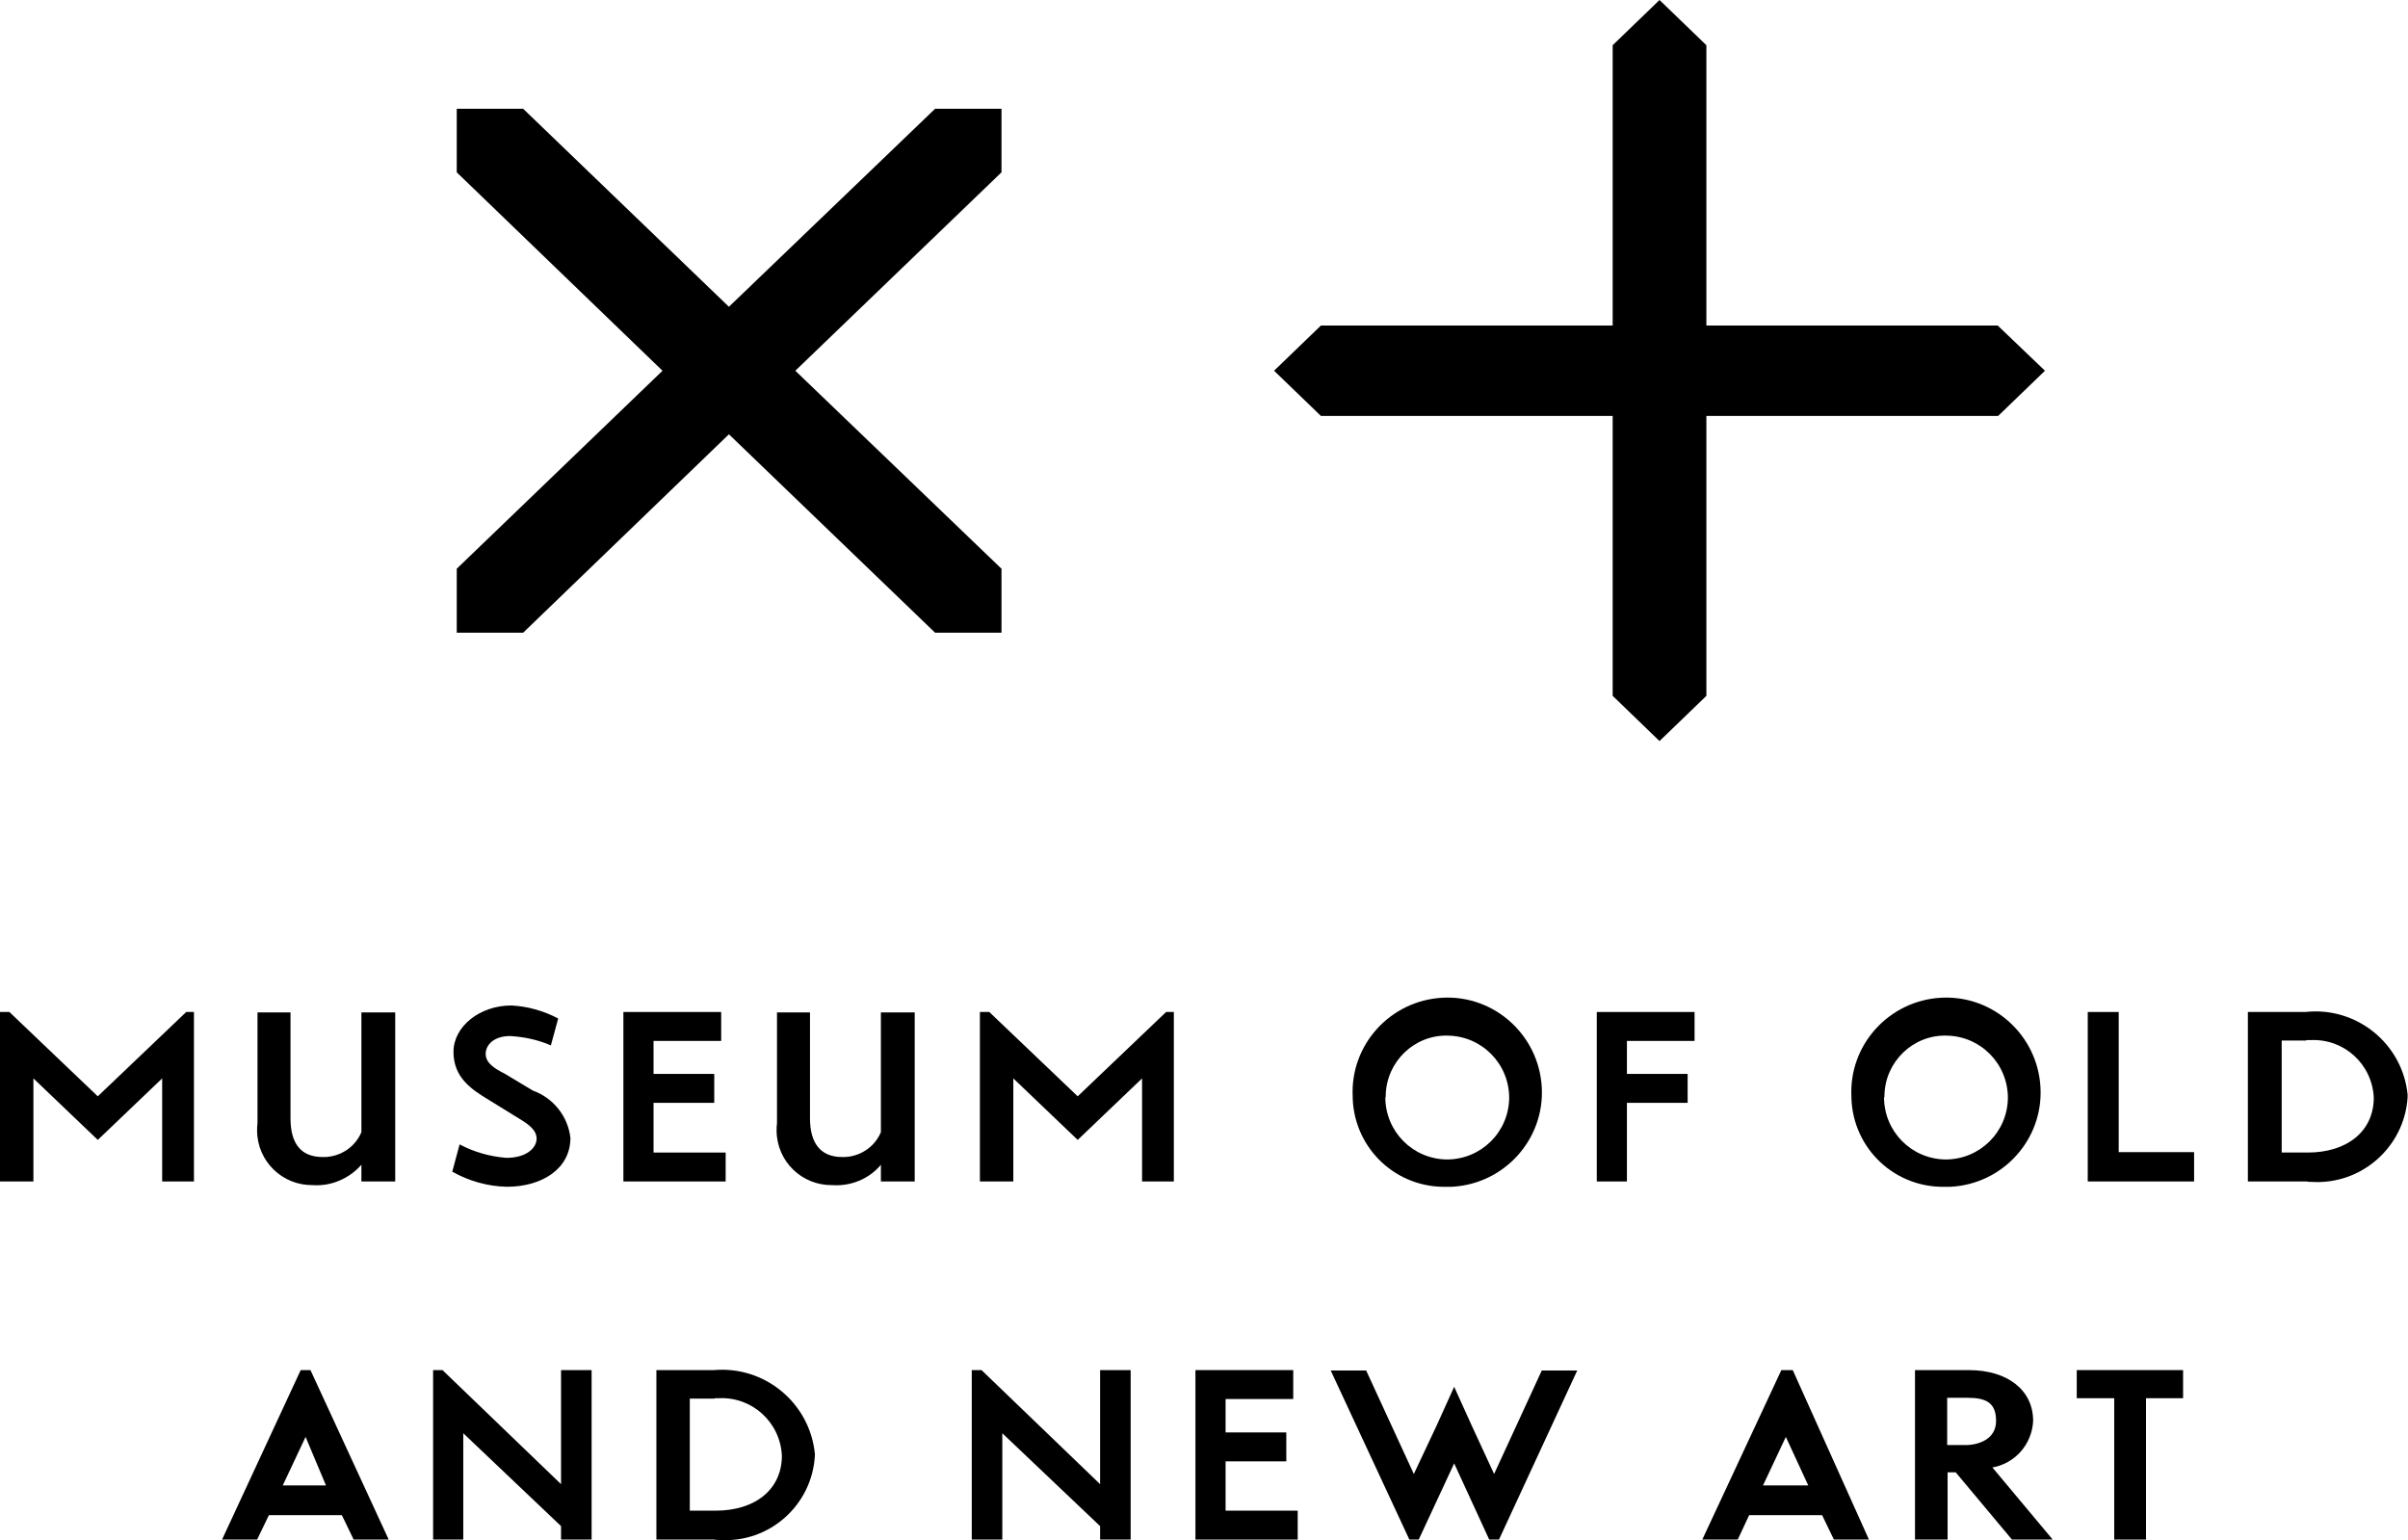
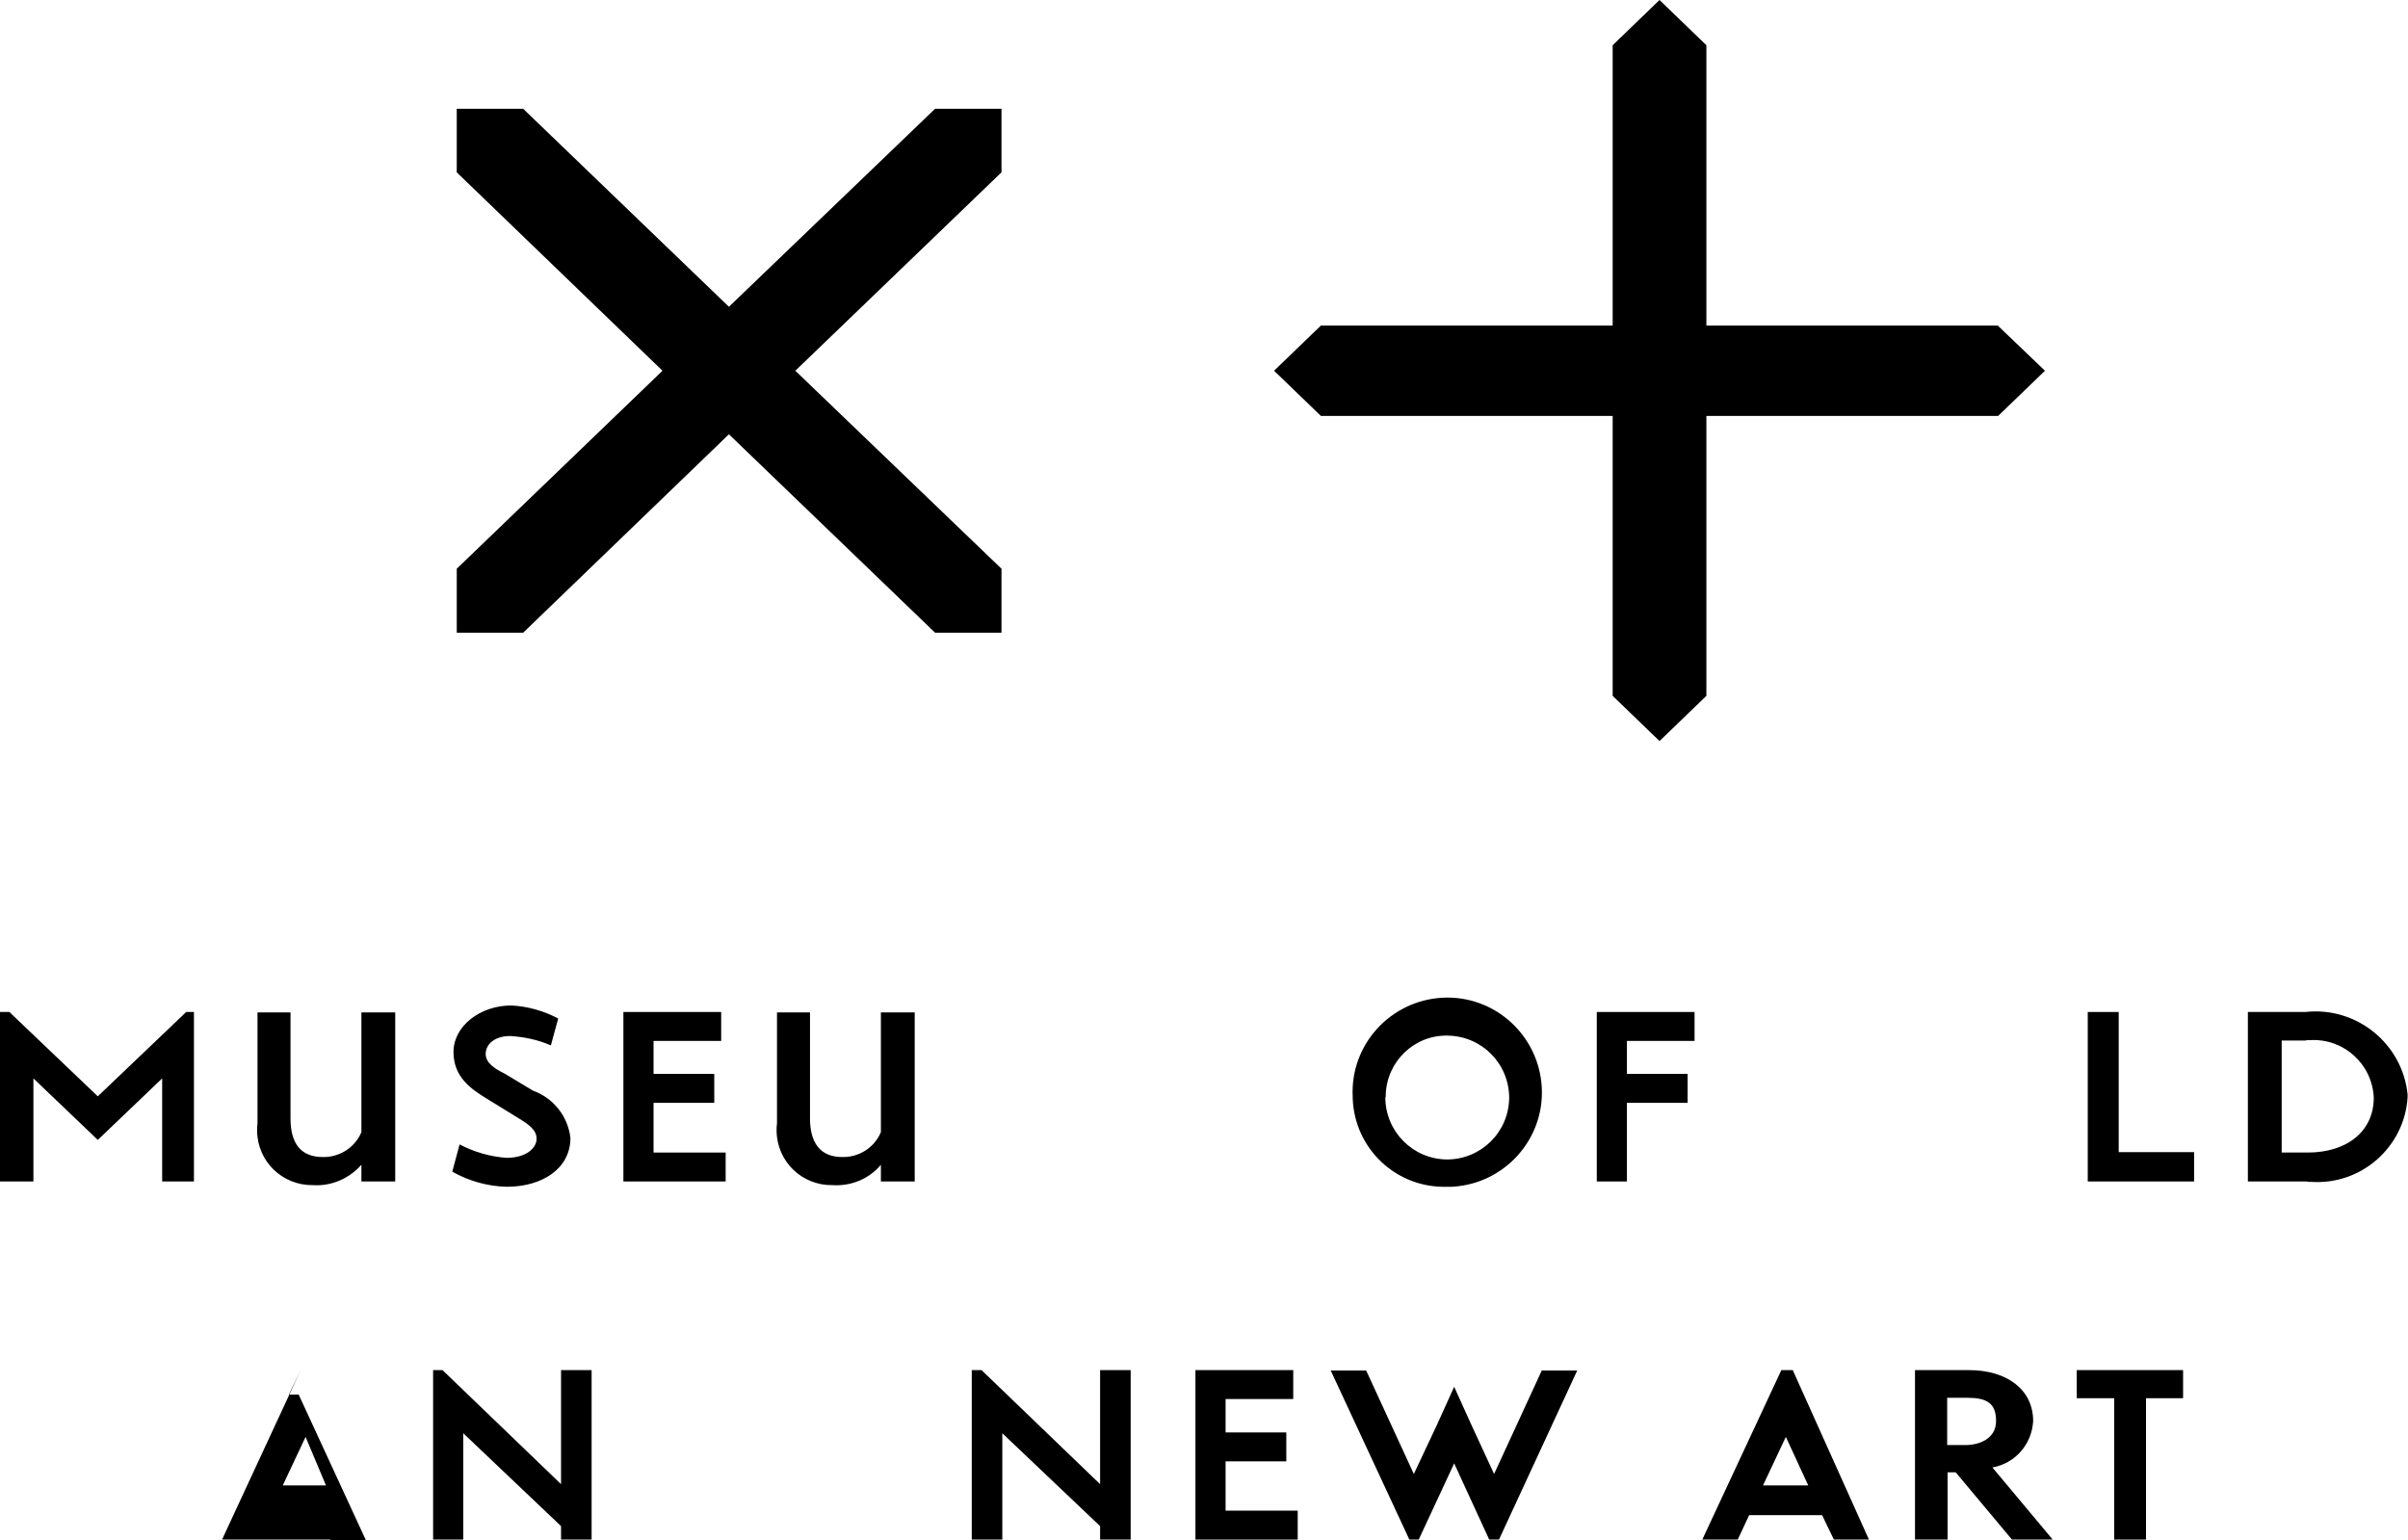
<svg xmlns="http://www.w3.org/2000/svg" id="uuid-b2d6fe02-9cbc-4464-9821-23d08df6ebda" data-name="Layer 1" viewBox="0 0 59.1 37.81">
  <polygon points="40.73 0 39.58 1.11 39.58 7.99 32.42 7.99 31.27 9.1 32.42 10.21 39.58 10.21 39.58 17.08 40.73 18.19 41.88 17.08 41.88 10.21 49.04 10.21 50.19 9.1 49.03 7.99 41.88 7.99 41.88 1.11 40.73 0" stroke-width="0" />
  <polygon points="24.58 4.23 24.58 2.67 22.95 2.67 17.89 7.53 12.84 2.67 11.21 2.67 11.21 4.23 16.26 9.1 11.21 13.96 11.21 15.53 12.84 15.53 17.89 10.66 22.95 15.53 24.58 15.53 24.58 13.96 19.52 9.1 24.58 4.23" stroke-width="0" />
  <polygon points="4.76 24.84 4.76 29 3.98 29 3.98 26.47 2.4 27.98 .82 26.47 .82 29 0 29 0 24.84 .23 24.84 2.4 26.91 4.57 24.84 4.76 24.84" stroke-width="0" />
  <path d="M8.87,28.59c-.3.34-.74.53-1.19.5-.75.01-1.36-.58-1.37-1.33,0-.06,0-.13.01-.19v-2.72h.81v2.6c0,.6.24.95.79.95.41.01.79-.23.95-.61v-2.94h.83v4.15h-.83v-.41Z" stroke-width="0" />
  <path d="M13.7,25l-.18.66c-.32-.14-.66-.21-1-.23-.39,0-.6.21-.6.44s.24.37.46.48l.7.42c.5.18.86.63.92,1.16,0,.76-.7,1.2-1.56,1.2-.47-.01-.93-.14-1.34-.37l.18-.67c.36.19.75.3,1.15.33.5,0,.74-.25.74-.47s-.21-.36-.44-.5l-.73-.45c-.43-.26-.87-.55-.87-1.18s.65-1.14,1.42-1.14c.4.02.79.13,1.15.32" stroke-width="0" />
  <polygon points="17.53 26.36 17.53 27.07 16.04 27.07 16.04 28.29 17.81 28.29 17.81 29 15.3 29 15.3 24.84 17.7 24.84 17.7 25.55 16.04 25.55 16.04 26.36 17.53 26.36" stroke-width="0" />
  <path d="M21.62,28.59c-.29.35-.74.53-1.19.5-.75.01-1.36-.58-1.37-1.33,0-.06,0-.13.01-.19v-2.72h.81v2.6c0,.6.25.95.79.95.41.01.79-.23.95-.61v-2.94h.83v4.15h-.83v-.41Z" stroke-width="0" />
-   <polygon points="28.81 24.84 28.81 29 28.03 29 28.03 26.47 26.45 27.98 24.87 26.47 24.87 29 24.05 29 24.05 24.84 24.28 24.84 26.45 26.91 28.62 24.84 28.81 24.84" stroke-width="0" />
  <path d="M34,26.93c0,.84.67,1.52,1.51,1.53.84,0,1.52-.67,1.53-1.51,0-.84-.67-1.52-1.51-1.53,0,0,0,0,0,0-.82-.02-1.5.64-1.52,1.46,0,.02,0,.03,0,.05M33.2,26.93c-.07-1.28.92-2.37,2.2-2.44,1.28-.07,2.37.92,2.44,2.2s-.92,2.37-2.2,2.44c-.04,0-.08,0-.12,0-1.24.04-2.27-.92-2.32-2.16,0-.01,0-.03,0-.04" stroke-width="0" />
  <polygon points="39.93 26.36 41.42 26.36 41.42 27.07 39.93 27.07 39.93 29 39.19 29 39.19 24.84 41.59 24.84 41.59 25.55 39.93 25.55 39.93 26.36" stroke-width="0" />
-   <path d="M46.24,26.93c0,.84.67,1.52,1.51,1.53.84,0,1.52-.67,1.53-1.51,0-.84-.67-1.52-1.51-1.53,0,0,0,0,0,0-.82-.02-1.5.64-1.52,1.46,0,.02,0,.03,0,.05M45.44,26.93c-.07-1.28.92-2.37,2.2-2.44,1.28-.07,2.37.92,2.44,2.2s-.92,2.37-2.2,2.44c-.04,0-.08,0-.12,0-1.24.04-2.27-.92-2.32-2.16,0-.01,0-.03,0-.04" stroke-width="0" />
  <polygon points="52 24.84 52 28.28 53.85 28.28 53.85 29 51.24 29 51.24 24.84 52 24.84" stroke-width="0" />
  <path d="M56.6,25.54h-.6v2.75h.64c.95,0,1.62-.51,1.62-1.35-.04-.82-.73-1.45-1.55-1.41-.03,0-.07,0-.1,0M56.61,29h-1.44v-4.16h1.41c1.25-.14,2.38.77,2.51,2.02,0,.03,0,.05,0,.08-.08,1.22-1.14,2.15-2.36,2.07-.04,0-.08,0-.12-.01" stroke-width="0" />
-   <path d="M7.5,35.27l.5,1.19h-1.06l.56-1.19ZM7.38,33.63l-1.93,4.16h.86l.29-.6h1.79l.29.6h.86l-1.92-4.16h-.24Z" stroke-width="0" />
+   <path d="M7.5,35.27l.5,1.19h-1.06l.56-1.19ZM7.38,33.63l-1.93,4.16h.86h1.79l.29.6h.86l-1.92-4.16h-.24Z" stroke-width="0" />
  <polygon points="13.77 33.63 13.77 36.43 10.86 33.63 10.63 33.63 10.63 37.79 11.37 37.79 11.37 35.18 13.77 37.46 13.77 37.79 14.52 37.79 14.52 33.63 13.77 33.63" stroke-width="0" />
-   <path d="M17.54,34.33h-.61v2.75h.64c.95,0,1.62-.51,1.62-1.35-.04-.82-.73-1.45-1.55-1.41-.03,0-.07,0-.1,0M17.54,37.79h-1.43v-4.16h1.41c1.25-.11,2.36.81,2.48,2.06,0,.01,0,.02,0,.04-.07,1.22-1.12,2.15-2.34,2.07-.05,0-.09,0-.14-.01" stroke-width="0" />
  <polygon points="27 33.63 27 36.43 24.09 33.63 23.85 33.63 23.85 37.79 24.6 37.79 24.6 35.18 27 37.46 27 37.79 27.75 37.79 27.75 33.63 27 33.63" stroke-width="0" />
  <polygon points="29.34 33.63 29.34 37.79 31.85 37.79 31.85 37.08 30.08 37.08 30.08 35.87 31.57 35.87 31.57 35.16 30.08 35.16 30.08 34.34 31.74 34.34 31.74 33.63 29.34 33.63" stroke-width="0" />
  <polygon points="37.84 33.64 36.67 36.18 36.12 34.99 35.69 34.04 35.26 34.99 34.7 36.18 33.53 33.64 32.66 33.64 34.59 37.79 34.82 37.79 35.69 35.92 36.55 37.79 36.79 37.79 38.71 33.64 37.84 33.64" stroke-width="0" />
  <path d="M43.83,35.27l.55,1.19h-1.11l.56-1.19ZM43.72,33.63l-1.94,4.16h.87l.28-.6h1.79l.29.6h.86l-1.87-4.16h-.28Z" stroke-width="0" />
  <path d="M47.79,35.47h.45c.33,0,.75-.15.75-.59s-.23-.57-.7-.57h-.5v1.16ZM49.38,37.79l-1.38-1.65h-.2v1.65h-.8v-4.16h1.32c.94,0,1.58.48,1.58,1.25-.03.57-.44,1.04-1,1.14l1.48,1.77h-1Z" stroke-width="0" />
  <polygon points="50.97 33.63 50.97 34.32 51.89 34.32 51.89 37.79 52.67 37.79 52.67 34.32 53.58 34.32 53.58 33.63 50.97 33.63" stroke-width="0" />
</svg>